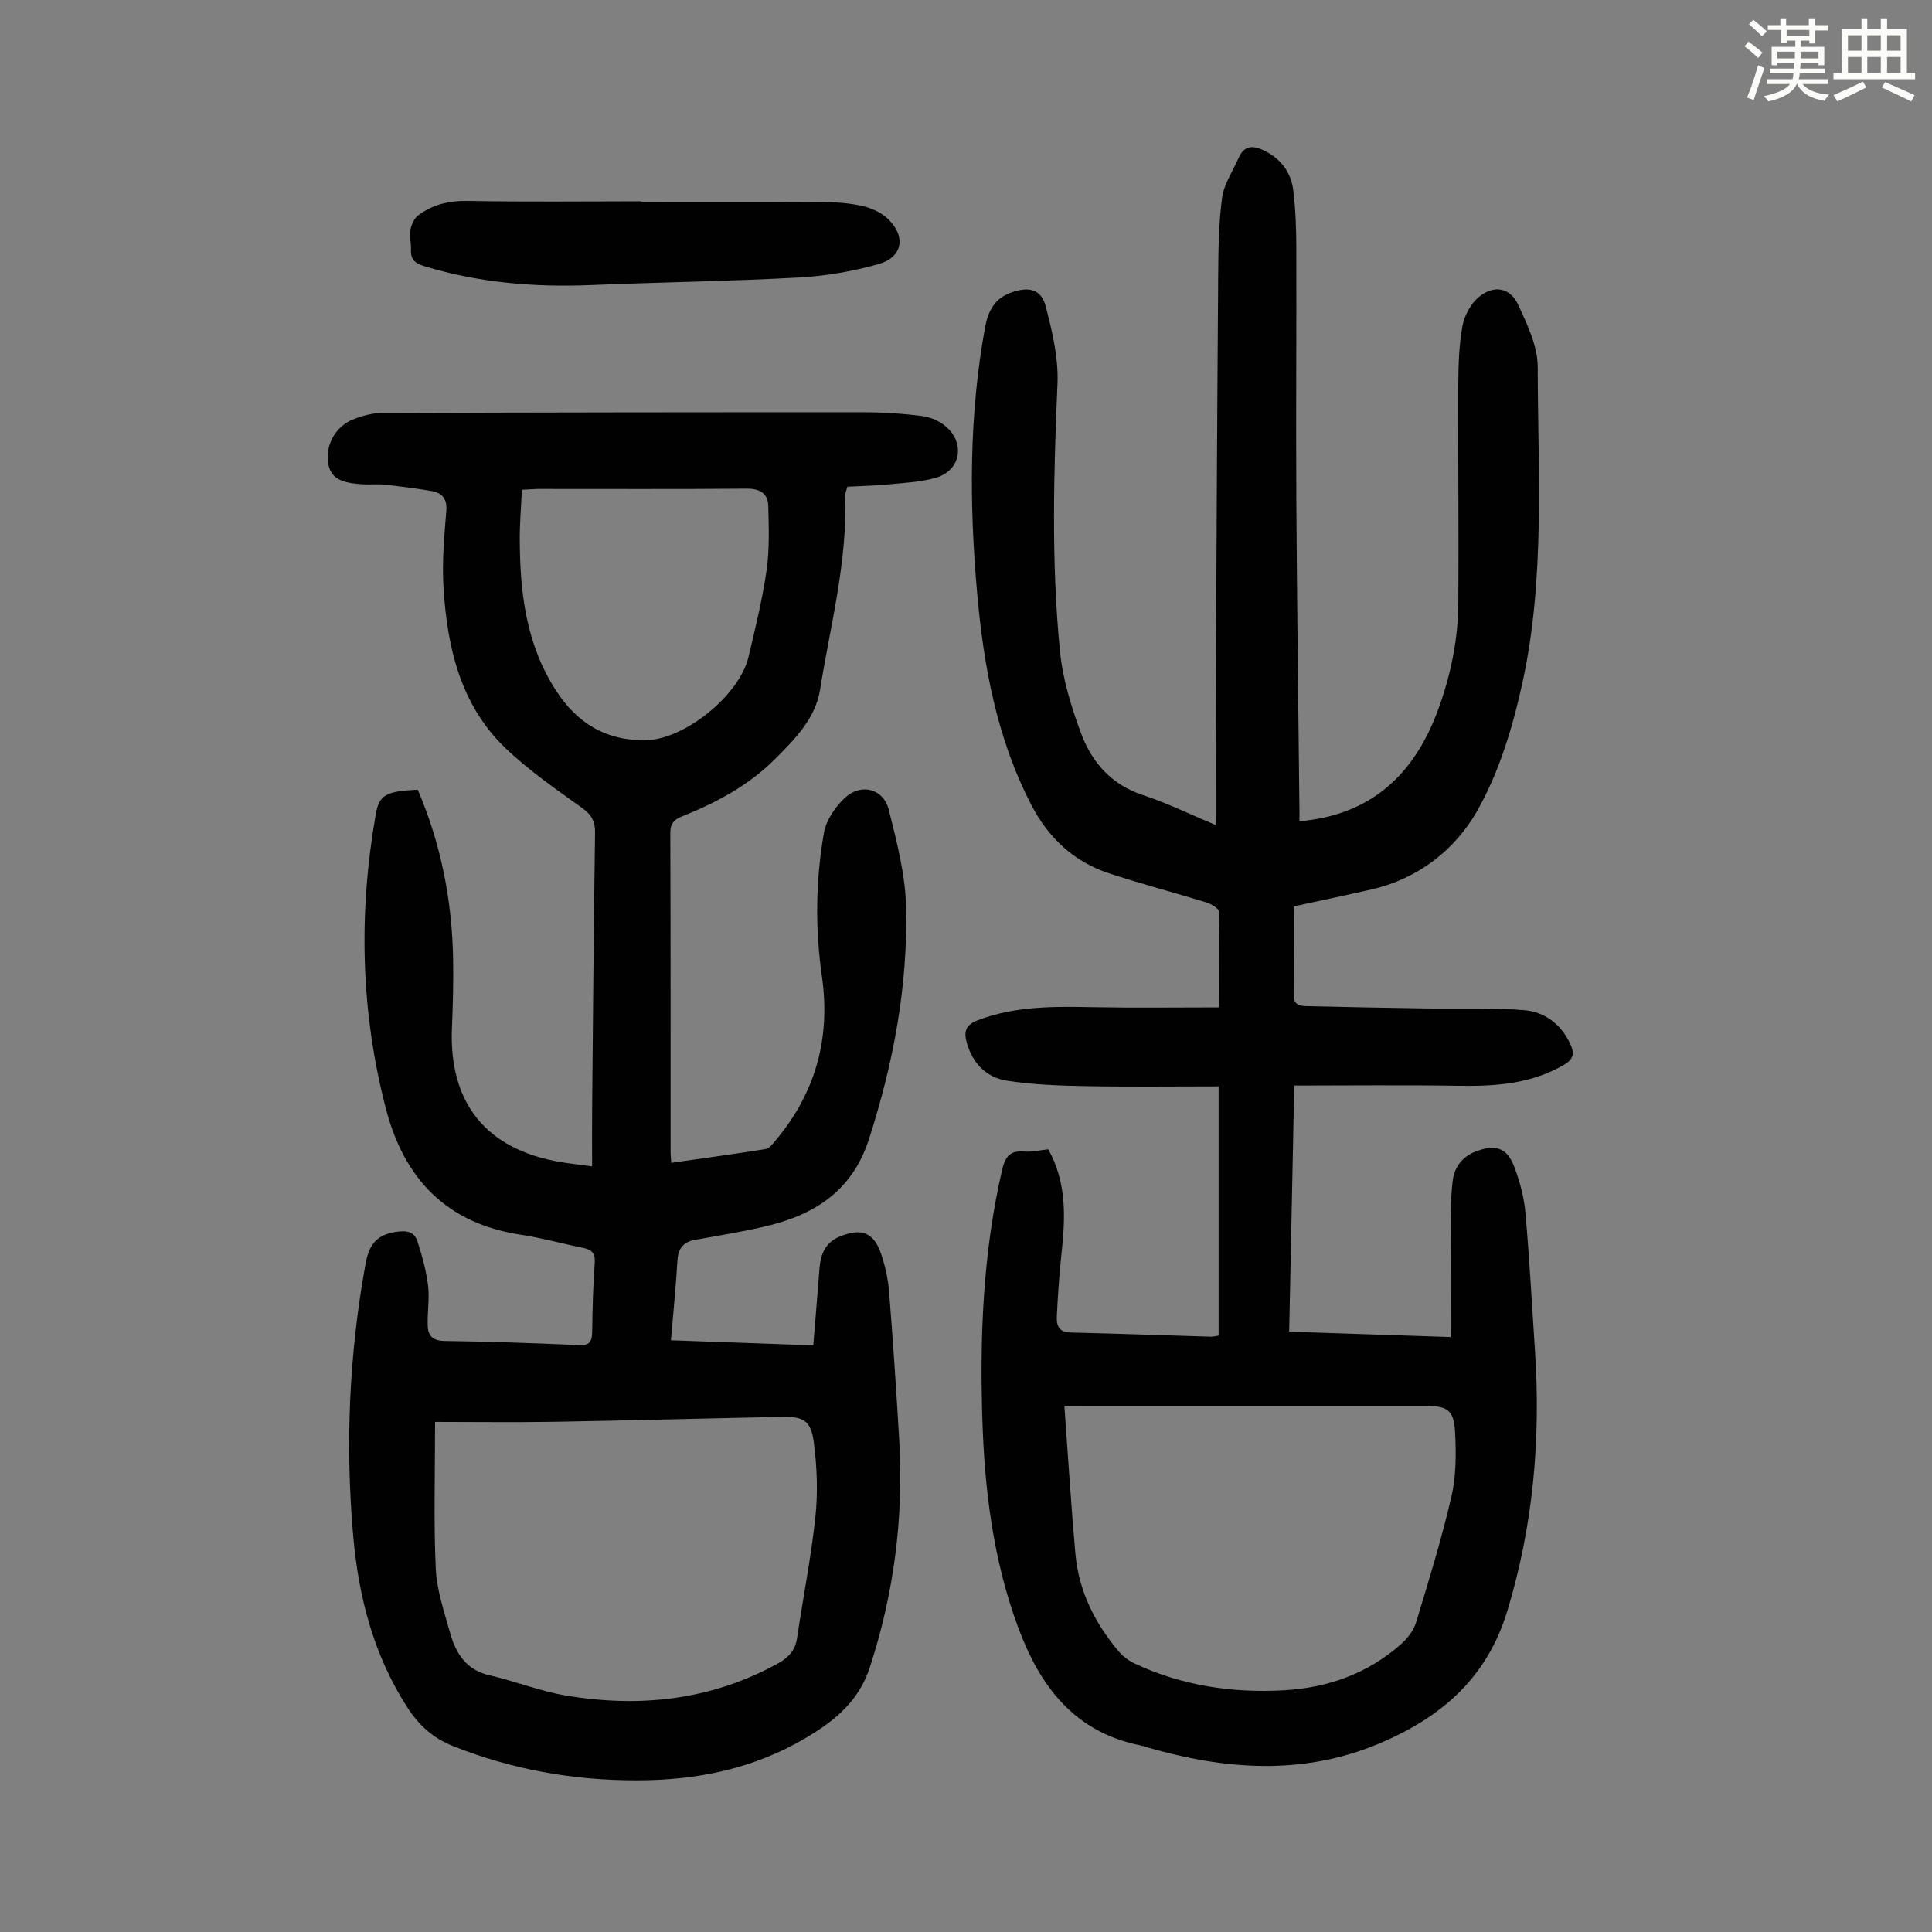
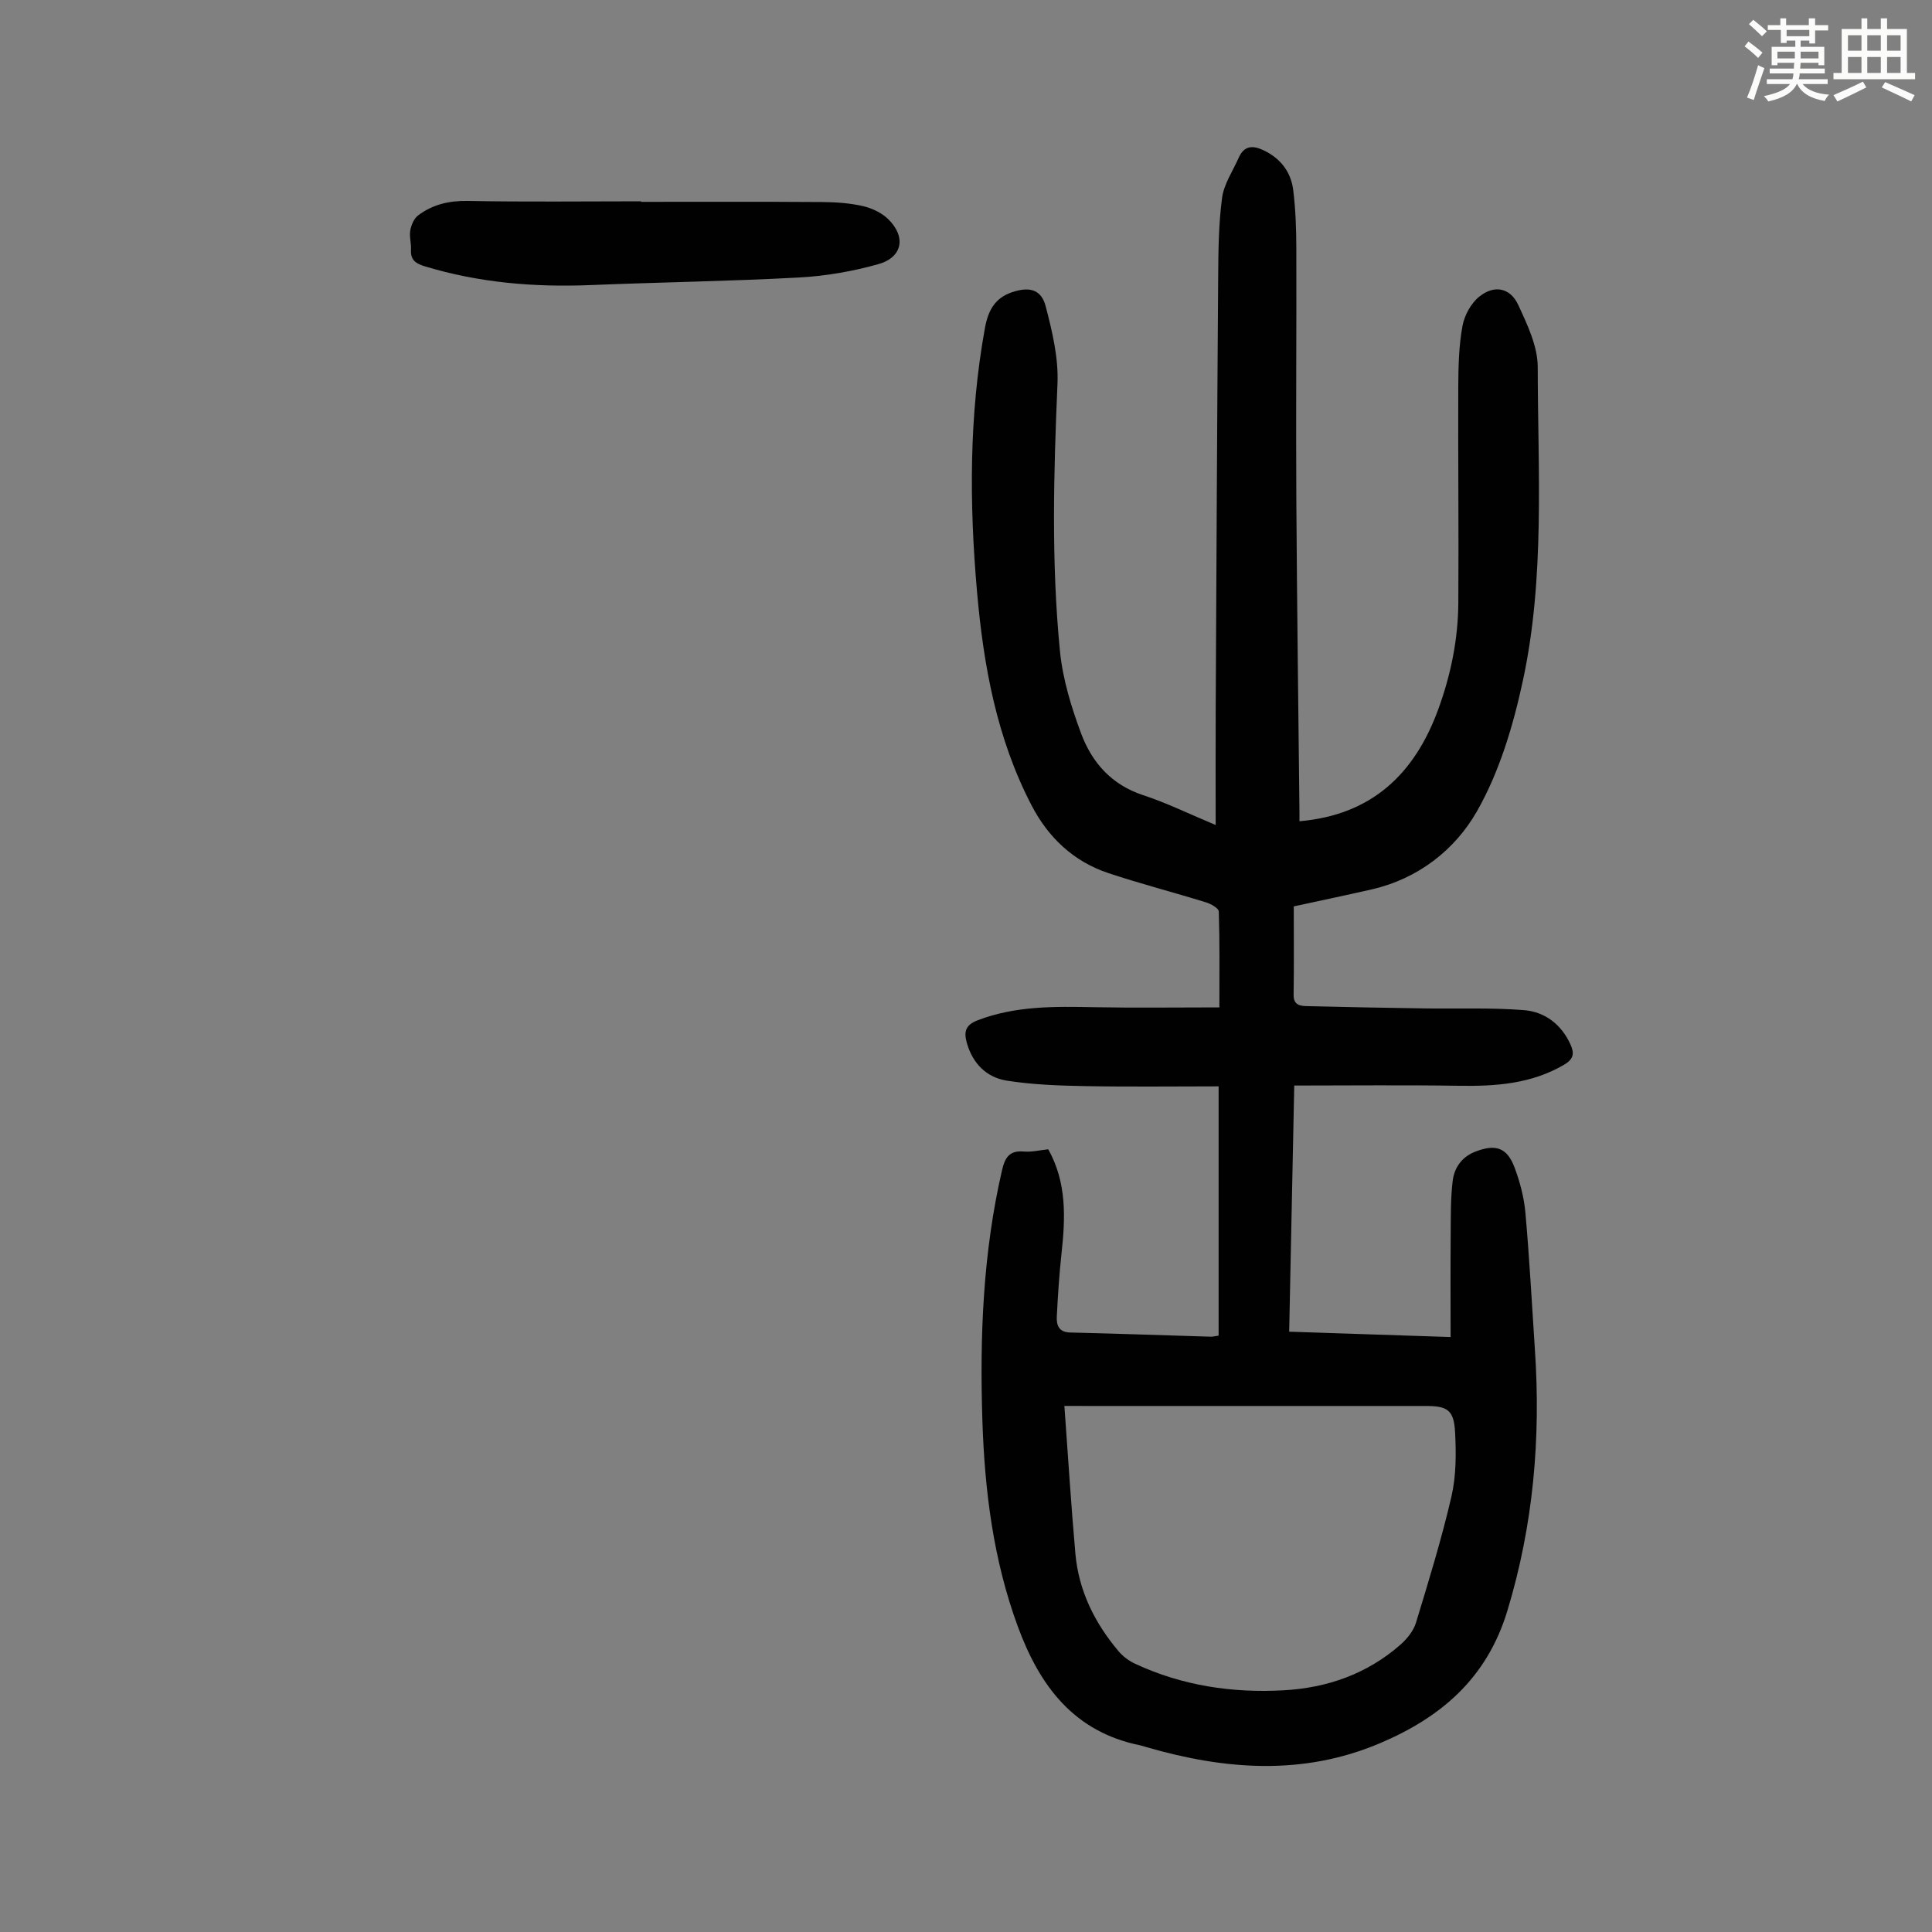
<svg xmlns="http://www.w3.org/2000/svg" enable-background="new 0 0 400 400" viewBox="0 0 400 400">
  <rect x="0" y="0" width="400" height="400" fill="#808080" stroke="none" />
  <path d="m361.2 9.6.8-1c.9.7 1.9 1.4 2.9 2.3l-.9 1.1c-1-1-2-1.8-2.8-2.4zm.5 10.6c.9-2.1 1.6-4.3 2.3-6.7.4.2.8.4 1.3.6-.7 2.1-1.5 4.3-2.2 6.6zm.4-15.2.9-.9c1 .8 2 1.6 2.8 2.4l-1 1c-.9-.9-1.8-1.7-2.7-2.5zm12.5-1.2h1.2v1.4h2.7v1.1h-2.7v2.7h-1.2v-.6h-1.8v1.3h4.9v3.8h-1.2v-.5h-3.7c0 .4-.1.9-.1 1.2h5.1v1h-5.2c0 .5-.1.9-.2 1.2h6v1h-5.2c1.1 1.3 2.9 2 5.5 2.2-.4.4-.7.8-.9 1.3-2.9-.5-4.8-1.6-5.7-3.5h-.1c-.8 1.7-2.7 2.9-5.9 3.6-.2-.4-.6-.8-.9-1.1 2.8-.6 4.6-1.4 5.4-2.5h-4.8v-1h5.3c.1-.3.2-.7.2-1.2h-4.9v-1h5c0-.4 0-.8.1-1.2h-3.5v.5h-1.2v-3.8h4.9v-1.3h-1.8v.5h-1.2v-2.7h-2.7v-1h2.6v-1.4h1.2v1.4h4.7v-1.4zm-6.6 8.3h3.6c0-.4 0-.9 0-1.4h-3.6zm1.9-4.6h4.7v-1.3h-4.7zm6.6 3.2h-3.7v1.4h3.7z" fill="#fbfcfa" />
  <path d="m385.3 3.8h1.3v2.2h2.8v-2.2h1.3v2.2h4.1v9.1h1.7v1.3h-16.9v-1.3h1.7v-9.1h4.1v-2.2zm.4 13.1.7 1.2c-1.8.9-3.8 1.9-6 2.9-.2-.4-.5-.8-.8-1.3 2.3-1 4.3-1.9 6.1-2.8zm-3.1-6.4h2.8v-3.2h-2.8zm0 4.6h2.8v-3.3h-2.8zm4-4.6h2.8v-3.2h-2.8zm0 4.6h2.8v-3.3h-2.8zm3.7 1.9c2.1.9 4.1 1.8 6.1 2.7l-.7 1.3c-2.2-1.1-4.2-2-6.1-2.9zm3.2-9.7h-2.8v3.2h2.8zm-2.8 7.8h2.8v-3.3h-2.8z" fill="#fbfcfa" />
  <g fill="#010102">
-     <path d="m252.3 276.53c0-17.19 0-34.05 0-51.61-9.32 0-18.45.12-27.58-.05-5.44-.1-10.94-.29-16.3-1.14-4.21-.67-7.08-3.59-8.27-7.89-.62-2.26-.24-3.64 2.26-4.6 7.85-3.01 15.97-2.87 24.15-2.71 8.47.16 16.94.04 25.9.04 0-7.19.08-13.52-.12-19.85-.02-.67-1.61-1.58-2.63-1.89-6.72-2.08-13.55-3.84-20.22-6.06-7.23-2.4-12.47-7.38-15.94-14.07-7.19-13.85-9.93-28.88-11.27-44.22-1.6-18.23-1.66-36.41 1.63-54.52.66-3.64 2.04-6.26 5.65-7.47 3.53-1.18 6.01-.61 6.93 2.9 1.37 5.22 2.68 10.73 2.45 16.06-.79 18.47-1.3 36.92.51 55.33.57 5.8 2.34 11.6 4.39 17.09 2.24 6.01 6.3 10.62 12.84 12.76 4.94 1.62 9.66 3.95 15.01 6.18 0-8.43-.03-16.34.01-24.25.15-29.76.29-59.53.51-89.29.04-5.45.09-10.95.81-16.33.39-2.86 2.22-5.52 3.43-8.26 1.11-2.52 2.87-2.66 5.17-1.56 3.53 1.69 5.66 4.49 6.13 8.24.49 3.98.63 8.02.64 12.04.05 17.23-.1 34.46 0 51.68.13 21.71.42 43.42.65 65.13.01.67 0 1.33 0 1.82 14.9-1.29 23.84-9.73 28.76-23.24 2.59-7.12 4.08-14.44 4.13-21.97.1-14.99-.07-29.98-.01-44.97.02-4.13.13-8.32.87-12.36.4-2.2 1.76-4.7 3.48-6.08 3.11-2.5 6.41-1.84 8.06 1.71 1.89 4.08 4.04 8.58 4.04 12.9.03 21.67 1.53 43.52-3.07 64.89-2 9.3-4.84 18.84-9.49 27.02-4.54 7.97-12.15 13.99-21.78 16.2-5.32 1.22-10.66 2.33-16.17 3.53 0 6.26.06 12.29-.03 18.32-.03 2.2 1.44 2.3 2.88 2.33 8.04.2 16.09.35 24.13.47 6.9.11 13.83-.19 20.7.36 4.27.34 7.68 2.91 9.58 7.03.86 1.86.75 3.09-1.34 4.3-6.79 3.95-14.12 4.45-21.71 4.33-11.26-.18-22.52-.05-34.11-.05-.36 17.36-.7 33.87-1.05 50.96 10.98.36 21.74.72 33.42 1.11 0-7.32-.04-14.3.02-21.29.03-3.68-.03-7.38.41-11.02.33-2.74 1.87-4.98 4.68-6.07 4.19-1.63 6.58-.87 8.13 3.27 1.12 3 1.97 6.2 2.25 9.38.84 9.45 1.34 18.94 1.97 28.41 1.23 18.34-.33 36.29-5.72 54.04-4.24 13.96-13.74 22.03-26.4 27.39-15.96 6.76-32.11 5.49-48.29.8-.43-.12-.85-.28-1.29-.37-13.7-2.77-20.8-12.23-25.34-24.55-5.1-13.83-6.89-28.19-7.36-42.78-.56-17.38.13-34.67 4.06-51.71.61-2.65 1.51-4.17 4.52-3.91 1.63.14 3.31-.28 5.06-.46 3.87 6.93 3.55 14.22 2.74 21.61-.47 4.33-.75 8.68-.97 13.03-.09 1.76.41 3.24 2.77 3.29 9.73.23 19.45.58 29.18.87.45-.01.88-.13 1.55-.22zm-31.93 14.55c.77 10.55 1.39 20.59 2.28 30.61.69 7.7 4.02 14.37 8.97 20.22.9 1.06 2.14 1.97 3.41 2.56 9.74 4.53 20.07 6.08 30.71 5.49 9.07-.5 17.32-3.4 24.22-9.46 1.36-1.2 2.68-2.84 3.2-4.53 2.64-8.65 5.3-17.31 7.34-26.11.99-4.27.99-8.88.76-13.3-.24-4.63-1.56-5.47-6.08-5.47-23.4 0-46.79 0-70.19 0-1.32-.01-2.64-.01-4.62-.01z" />
-     <path d="m86.49 163.5c4.79 11.17 7.12 22.93 7.32 35.11.08 4.7-.04 9.4-.24 14.1-.69 15.61 7.07 25.29 22.48 27.88 1.96.33 3.94.54 6.54.89 0-4.47-.03-8.57.01-12.67.17-18.8.33-37.6.6-56.4.04-2.4-.75-3.75-2.72-5.16-5.44-3.9-11.02-7.75-15.83-12.36-9.36-8.98-12.07-20.9-12.83-33.29-.32-5.22.14-10.52.58-15.76.22-2.63-.89-3.8-3.12-4.19-3.19-.55-6.4-.94-9.62-1.3-1.33-.15-2.68-.01-4.03-.06-5.14-.19-7.16-1.34-7.68-4.33-.64-3.66 1.42-7.61 5.09-9.1 1.9-.77 4.04-1.35 6.07-1.36 33.36-.12 66.71-.16 100.07-.14 3.9 0 7.83.28 11.7.77 1.68.21 3.51.98 4.82 2.06 4.24 3.5 3.22 9.27-1.98 10.74-3.17.9-6.58 1.04-9.89 1.37-2.77.27-5.56.32-8.38.47-.21.8-.49 1.32-.47 1.84.49 13.67-3.06 26.84-5.19 40.17-.94 5.92-5.2 10.25-9.34 14.38-5.49 5.48-12.17 9.04-19.28 11.88-1.63.65-2.39 1.48-2.39 3.43.08 22.05.05 44.1.06 66.15 0 .55.07 1.09.14 2.13 6.65-.95 13.13-1.83 19.58-2.86.72-.12 1.39-1.02 1.94-1.68 8.35-9.89 11.5-21.25 9.67-34.06-1.42-9.93-1.31-19.9.42-29.74.46-2.61 2.34-5.36 4.34-7.23 3.34-3.12 7.99-1.89 9.08 2.46 1.64 6.57 3.41 13.31 3.58 20.02.4 16.44-2.61 32.43-7.66 48.13-3.54 11-11.57 15.88-21.92 18.23-4.68 1.06-9.42 1.84-14.15 2.69-2.49.45-3.47 1.86-3.61 4.37-.31 5.35-.86 10.7-1.34 16.41 9.75.35 19.4.69 29.47 1.05.45-5.55.89-10.76 1.29-15.97.23-3 1.29-5.41 4.29-6.6 4.43-1.77 6.97-.8 8.47 3.66.85 2.51 1.44 5.18 1.65 7.82.81 10.24 1.5 20.5 2.1 30.76.93 16.02-1.09 31.62-6.07 46.94-2.28 7.02-7.17 11.01-13.01 14.51-10.88 6.52-22.75 8.94-35.3 8.94-13.13.01-25.77-2.22-38-7.09-4.18-1.66-7.09-4.34-9.47-8.02-6.99-10.82-10.09-22.9-11.2-35.47-1.66-18.8-.86-37.54 2.52-56.16.69-3.82 2-6.14 6.24-6.8 2.35-.36 3.86-.08 4.53 1.94.99 3 1.83 6.11 2.21 9.23.33 2.74-.19 5.57-.07 8.36.08 2 1.1 3.01 3.46 3.04 9.28.12 18.56.45 27.83.86 2.16.1 2.72-.66 2.75-2.63.07-4.81.18-9.63.53-14.42.15-2.09-.72-2.74-2.49-3.1-4.27-.86-8.49-2.05-12.79-2.7-15.36-2.31-24.18-11.55-27.96-26.12-5.23-20.13-5.68-40.45-2.1-60.89.7-4.08 2.12-4.82 8.7-5.13zm3.59 130.89c0 10.78-.31 20.59.14 30.37.21 4.49 1.75 8.95 2.98 13.35 1.18 4.22 3.32 7.63 8.14 8.74 5.31 1.22 10.46 3.29 15.81 4.19 15.29 2.57 30.06.99 43.89-6.63 2.21-1.22 3.61-2.7 3.99-5.29 1.23-8.4 2.92-16.74 3.8-25.17.53-5.05.32-10.28-.34-15.33-.59-4.51-2.13-5.36-6.61-5.27-15.76.31-31.52.75-47.27 1.02-8.24.13-16.48.02-24.53.02zm17.97-192.99c-.16 3.57-.45 6.89-.44 10.21.04 10.94 1.26 21.57 7.36 31.14 4.47 7.01 10.6 10.71 18.89 10.49 8.02-.21 19.23-9.36 21.09-17.16 1.42-5.97 2.89-11.95 3.76-18.01.63-4.36.46-8.86.35-13.29-.07-2.65-1.74-3.64-4.52-3.61-14.3.13-28.61.05-42.91.06-1.08.01-2.17.11-3.58.17z" />
+     <path d="m252.3 276.53c0-17.19 0-34.05 0-51.61-9.32 0-18.45.12-27.58-.05-5.44-.1-10.94-.29-16.3-1.14-4.21-.67-7.08-3.59-8.27-7.89-.62-2.26-.24-3.64 2.26-4.6 7.85-3.01 15.97-2.87 24.15-2.71 8.47.16 16.94.04 25.9.04 0-7.19.08-13.52-.12-19.85-.02-.67-1.61-1.58-2.63-1.89-6.72-2.08-13.55-3.84-20.22-6.06-7.23-2.4-12.47-7.38-15.94-14.07-7.19-13.85-9.93-28.88-11.27-44.22-1.6-18.23-1.66-36.41 1.63-54.52.66-3.64 2.04-6.26 5.65-7.47 3.53-1.18 6.01-.61 6.93 2.9 1.37 5.22 2.68 10.73 2.45 16.06-.79 18.47-1.3 36.92.51 55.33.57 5.8 2.34 11.6 4.39 17.09 2.24 6.01 6.3 10.62 12.84 12.76 4.94 1.62 9.66 3.95 15.01 6.18 0-8.43-.03-16.34.01-24.25.15-29.76.29-59.53.51-89.29.04-5.45.09-10.95.81-16.33.39-2.86 2.22-5.52 3.43-8.26 1.11-2.52 2.87-2.66 5.17-1.56 3.53 1.69 5.66 4.49 6.13 8.24.49 3.98.63 8.02.64 12.04.05 17.23-.1 34.46 0 51.68.13 21.71.42 43.42.65 65.13.01.67 0 1.33 0 1.82 14.9-1.29 23.84-9.73 28.76-23.24 2.59-7.12 4.08-14.44 4.13-21.97.1-14.99-.07-29.98-.01-44.97.02-4.13.13-8.32.87-12.36.4-2.2 1.76-4.7 3.48-6.08 3.11-2.5 6.41-1.84 8.06 1.71 1.89 4.08 4.04 8.58 4.04 12.9.03 21.67 1.53 43.52-3.07 64.89-2 9.3-4.84 18.84-9.49 27.02-4.54 7.97-12.15 13.99-21.78 16.2-5.32 1.22-10.66 2.33-16.17 3.53 0 6.26.06 12.29-.03 18.32-.03 2.2 1.44 2.3 2.88 2.33 8.04.2 16.09.35 24.13.47 6.9.11 13.83-.19 20.7.36 4.27.34 7.68 2.91 9.58 7.03.86 1.86.75 3.09-1.34 4.3-6.79 3.95-14.12 4.45-21.71 4.33-11.26-.18-22.52-.05-34.11-.05-.36 17.36-.7 33.87-1.05 50.96 10.98.36 21.74.72 33.42 1.11 0-7.32-.04-14.3.02-21.29.03-3.68-.03-7.38.41-11.02.33-2.74 1.87-4.98 4.68-6.07 4.19-1.63 6.58-.87 8.13 3.27 1.12 3 1.97 6.2 2.25 9.38.84 9.45 1.34 18.94 1.97 28.41 1.23 18.34-.33 36.29-5.72 54.04-4.24 13.96-13.74 22.03-26.4 27.39-15.96 6.76-32.11 5.49-48.29.8-.43-.12-.85-.28-1.29-.37-13.7-2.77-20.8-12.23-25.34-24.55-5.1-13.83-6.89-28.19-7.36-42.78-.56-17.38.13-34.67 4.06-51.71.61-2.65 1.51-4.17 4.52-3.91 1.63.14 3.31-.28 5.06-.46 3.87 6.93 3.55 14.22 2.74 21.61-.47 4.33-.75 8.68-.97 13.03-.09 1.76.41 3.24 2.77 3.29 9.73.23 19.45.58 29.18.87.45-.01.88-.13 1.55-.22zm-31.93 14.55c.77 10.55 1.39 20.59 2.28 30.61.69 7.7 4.02 14.37 8.97 20.22.9 1.06 2.14 1.97 3.41 2.56 9.74 4.53 20.07 6.08 30.71 5.49 9.07-.5 17.32-3.4 24.22-9.46 1.36-1.2 2.68-2.84 3.2-4.53 2.64-8.65 5.3-17.31 7.34-26.11.99-4.27.99-8.88.76-13.3-.24-4.63-1.56-5.47-6.08-5.47-23.4 0-46.79 0-70.19 0-1.32-.01-2.64-.01-4.62-.01" />
    <path d="m132.74 41.79c12.52 0 25.04-.05 37.56.04 2.78.02 5.62.22 8.32.83 1.87.43 3.88 1.36 5.24 2.68 3.79 3.67 3.02 7.94-2.01 9.35-5.3 1.49-10.86 2.46-16.36 2.76-14.37.78-28.78.98-43.16 1.57-11.7.48-23.19-.48-34.44-3.9-1.83-.56-2.92-1.31-2.8-3.4.08-1.33-.37-2.72-.15-4 .2-1.11.75-2.45 1.6-3.1 3.01-2.28 6.42-3.09 10.31-3.02 11.96.23 23.92.08 35.89.08z" />
  </g>
</svg>